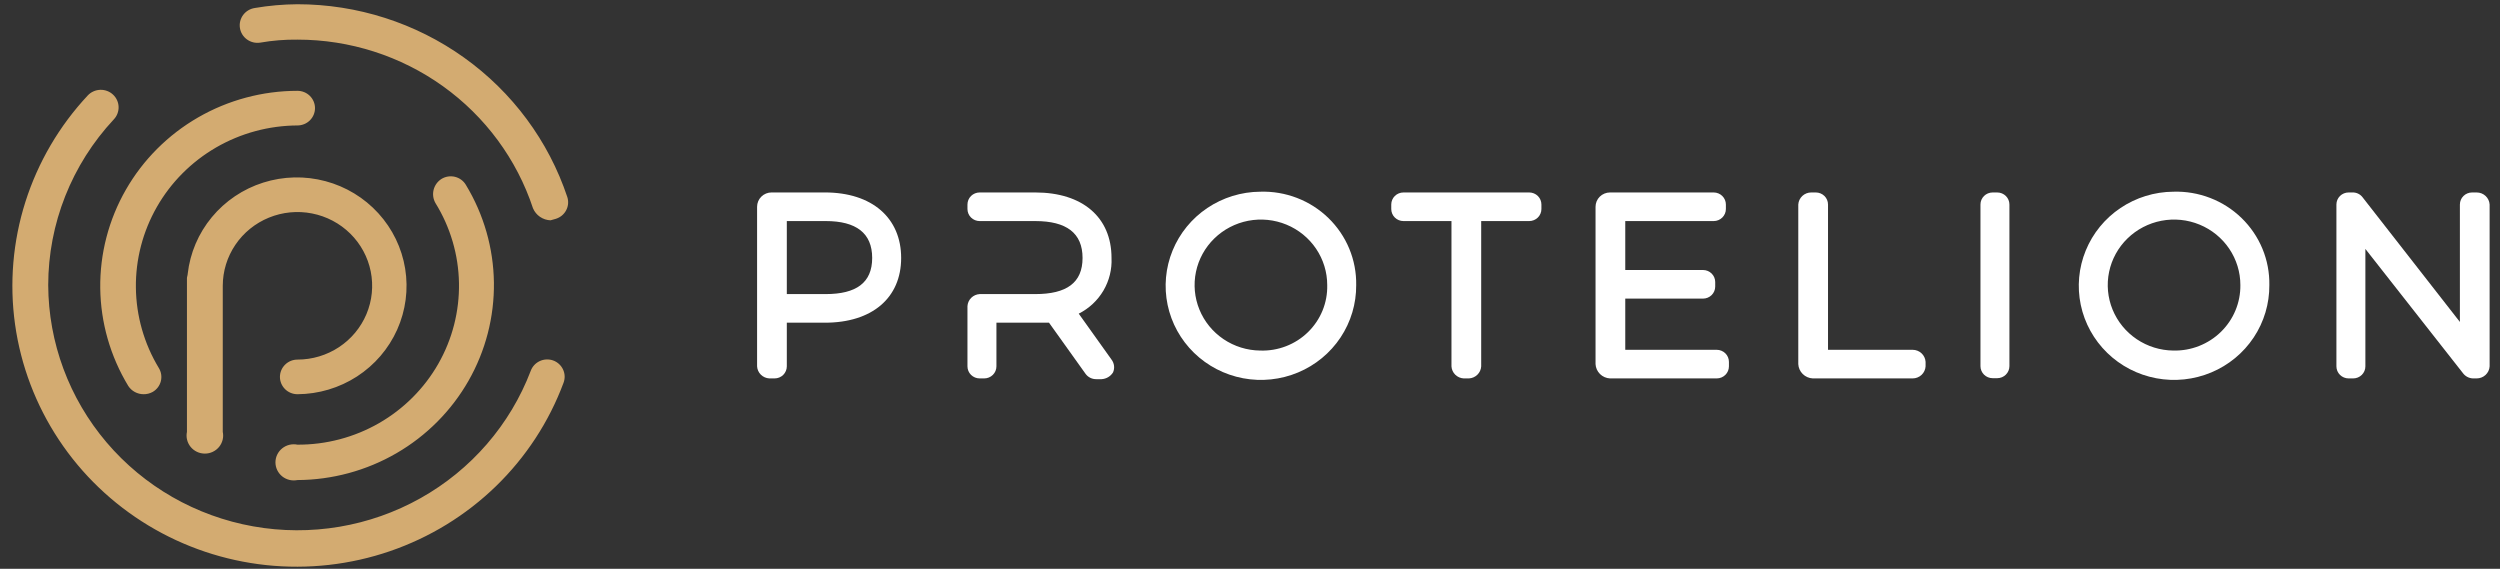
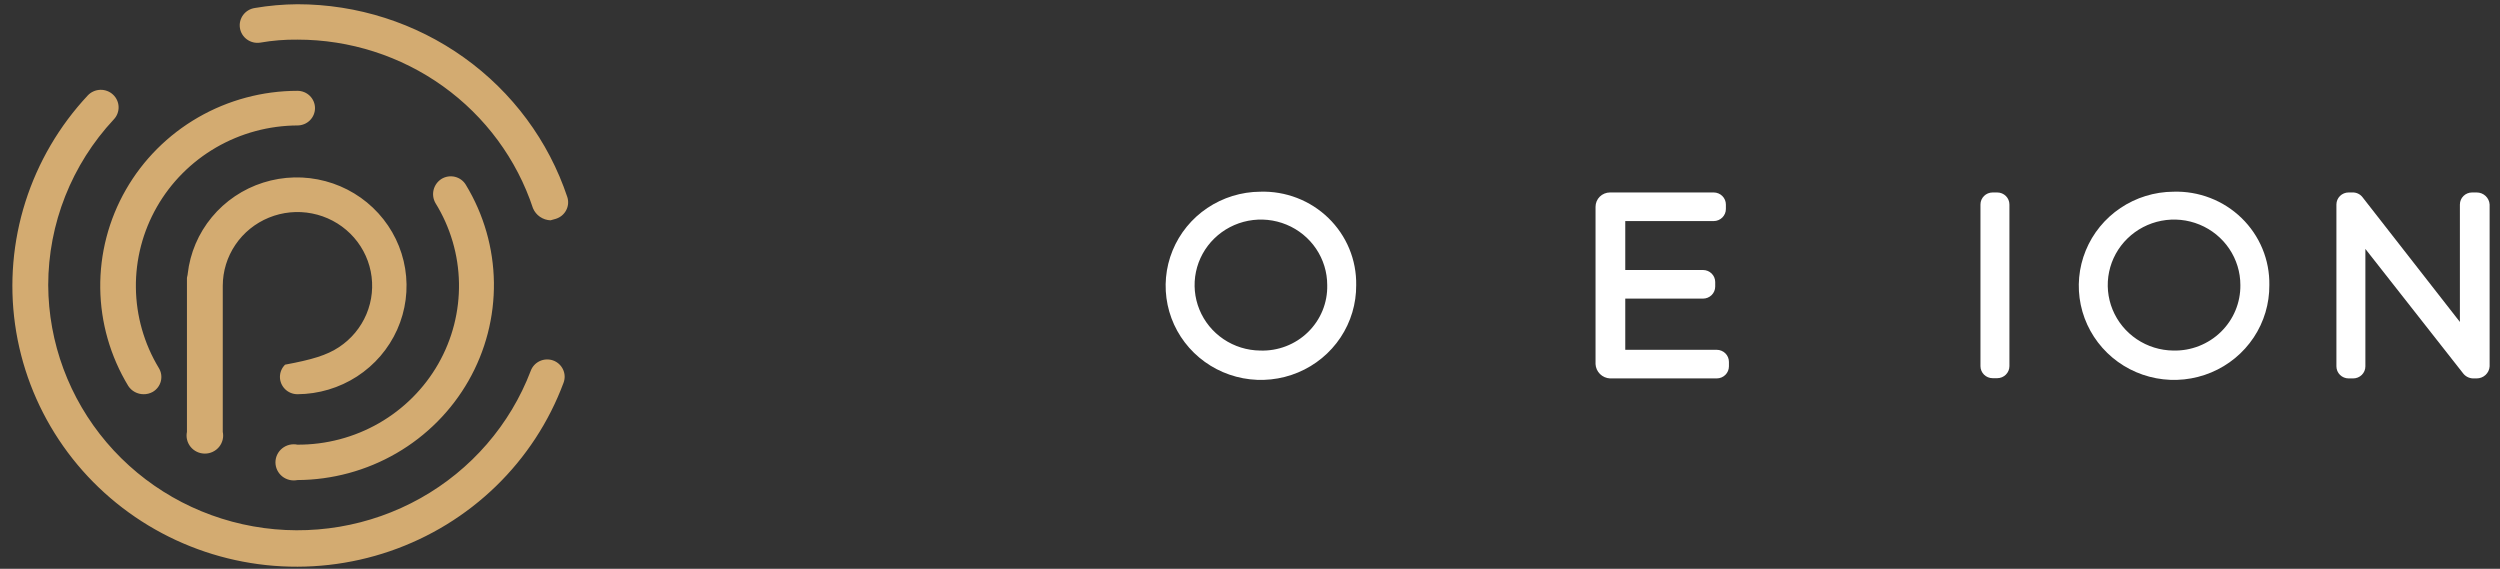
<svg xmlns="http://www.w3.org/2000/svg" width="189" height="43" viewBox="0 0 189 43" fill="none">
  <rect x="0" y="0" width="189" height="43" fill="#333333" stroke="none" />
-   <path fill-rule="evenodd" clip-rule="evenodd" d="M19.665 3.224C20.597 3.061 21.542 2.985 22.488 2.996C26.438 2.995 30.288 4.227 33.486 6.517C36.684 8.807 39.067 12.037 40.294 15.745C40.404 16.006 40.587 16.23 40.822 16.392C41.057 16.553 41.334 16.645 41.62 16.656L42.023 16.542C42.19 16.49 42.345 16.406 42.479 16.295C42.613 16.184 42.723 16.048 42.803 15.894C42.884 15.741 42.932 15.573 42.947 15.401C42.961 15.229 42.941 15.056 42.887 14.891C41.47 10.653 38.736 6.963 35.074 4.348C31.412 1.732 27.008 0.323 22.488 0.321C21.407 0.328 20.328 0.423 19.262 0.605C18.91 0.658 18.594 0.847 18.383 1.13C18.173 1.413 18.084 1.766 18.138 2.114C18.191 2.461 18.382 2.773 18.669 2.981C18.955 3.189 19.313 3.276 19.665 3.224ZM41.793 27.242C41.464 27.133 41.105 27.155 40.792 27.304C40.48 27.453 40.239 27.717 40.122 28.039C38.568 32.111 35.62 35.517 31.788 37.664C27.957 39.812 23.484 40.565 19.149 39.794C14.813 39.023 10.888 36.776 8.055 33.443C5.223 30.11 3.663 25.902 3.645 21.551C3.649 16.911 5.418 12.441 8.601 9.029C8.722 8.902 8.817 8.753 8.879 8.589C8.942 8.426 8.971 8.253 8.966 8.078C8.961 7.904 8.921 7.732 8.848 7.573C8.776 7.414 8.672 7.27 8.543 7.151C8.415 7.031 8.264 6.938 8.098 6.876C7.933 6.814 7.757 6.785 7.581 6.79C7.404 6.796 7.23 6.835 7.069 6.907C6.908 6.978 6.763 7.081 6.642 7.208C4.485 9.514 2.873 12.263 1.921 15.259C0.97 18.254 0.703 21.421 1.139 24.53C1.576 27.64 2.706 30.615 4.447 33.242C6.187 35.869 8.496 38.081 11.207 39.72C13.918 41.359 16.963 42.384 20.123 42.721C23.284 43.058 26.48 42.698 29.482 41.668C32.485 40.638 35.219 38.963 37.487 36.764C39.755 34.565 41.501 31.896 42.599 28.95C42.663 28.785 42.693 28.61 42.687 28.434C42.681 28.259 42.639 28.086 42.563 27.927C42.488 27.767 42.381 27.625 42.248 27.507C42.116 27.389 41.961 27.299 41.793 27.242ZM21.552 27.569C21.8 27.323 22.137 27.185 22.489 27.185C23.606 27.185 24.697 26.858 25.626 26.245C26.555 25.632 27.279 24.761 27.706 23.742C28.133 22.723 28.245 21.601 28.027 20.519C27.809 19.437 27.272 18.443 26.482 17.663C25.692 16.883 24.686 16.352 23.59 16.137C22.495 15.921 21.36 16.032 20.328 16.454C19.296 16.876 18.414 17.591 17.793 18.509C17.173 19.426 16.841 20.504 16.841 21.607V32.649C16.883 32.848 16.88 33.053 16.831 33.25C16.782 33.447 16.69 33.631 16.56 33.789C16.43 33.946 16.267 34.073 16.081 34.16C15.896 34.247 15.693 34.292 15.487 34.292C15.282 34.292 15.079 34.247 14.893 34.16C14.708 34.073 14.544 33.946 14.415 33.789C14.285 33.631 14.193 33.447 14.144 33.25C14.095 33.053 14.091 32.848 14.133 32.649V21.038C14.133 20.981 14.148 20.924 14.162 20.867C14.176 20.811 14.191 20.754 14.191 20.697C14.369 19.126 15.002 17.64 16.015 16.418C17.028 15.195 18.377 14.287 19.9 13.804C21.423 13.321 23.055 13.283 24.6 13.695C26.144 14.106 27.535 14.95 28.605 16.125C29.675 17.299 30.379 18.754 30.631 20.314C30.884 21.874 30.674 23.473 30.028 24.919C29.382 26.364 28.326 27.594 26.989 28.461C25.651 29.327 24.088 29.793 22.489 29.803C22.137 29.803 21.8 29.665 21.552 29.42C21.303 29.174 21.163 28.841 21.163 28.494C21.163 28.147 21.303 27.814 21.552 27.569ZM22.488 36.292C25.122 36.279 27.705 35.579 29.976 34.261C32.247 32.944 34.124 31.056 35.418 28.79C36.711 26.524 37.374 23.961 37.34 21.36C37.306 18.759 36.576 16.213 35.223 13.981C35.134 13.829 35.015 13.697 34.874 13.592C34.732 13.487 34.571 13.411 34.399 13.368C34.227 13.326 34.048 13.318 33.873 13.345C33.698 13.372 33.53 13.433 33.379 13.525C33.081 13.713 32.867 14.007 32.782 14.345C32.696 14.684 32.745 15.042 32.918 15.347C34.047 17.171 34.662 19.26 34.699 21.397C34.737 23.535 34.197 25.644 33.134 27.506C32.071 29.368 30.523 30.916 28.652 31.991C26.78 33.065 24.653 33.626 22.488 33.617C22.287 33.575 22.079 33.579 21.88 33.627C21.68 33.675 21.494 33.767 21.334 33.895C21.175 34.023 21.047 34.184 20.958 34.368C20.87 34.551 20.824 34.751 20.824 34.954C20.824 35.157 20.87 35.358 20.958 35.541C21.047 35.724 21.175 35.886 21.334 36.014C21.494 36.142 21.68 36.233 21.88 36.281C22.079 36.329 22.287 36.333 22.488 36.292ZM10.192 29.634C9.991 29.525 9.82 29.368 9.696 29.177C8.341 26.941 7.61 24.39 7.579 21.784C7.547 19.178 8.216 16.611 9.516 14.343C10.816 12.075 12.702 10.189 14.98 8.875C17.259 7.562 19.85 6.868 22.488 6.866C22.84 6.866 23.177 7.004 23.426 7.249C23.674 7.495 23.814 7.828 23.814 8.175C23.814 8.522 23.674 8.855 23.426 9.101C23.177 9.346 22.84 9.484 22.488 9.484C20.325 9.494 18.202 10.069 16.335 11.15C14.469 12.232 12.925 13.781 11.861 15.642C10.796 17.503 10.248 19.608 10.273 21.745C10.297 23.882 10.893 25.975 12.001 27.811C12.094 27.96 12.156 28.126 12.184 28.299C12.211 28.472 12.203 28.648 12.16 28.818C12.117 28.988 12.04 29.147 11.933 29.287C11.827 29.427 11.693 29.544 11.54 29.632C11.328 29.748 11.09 29.807 10.848 29.803C10.619 29.802 10.393 29.743 10.192 29.634Z" fill="url(#paint0_linear_592_2581)" />
-   <path d="M62.364 14.549H58.331C58.04 14.549 57.762 14.663 57.556 14.866C57.351 15.069 57.236 15.344 57.236 15.631V27.697C57.249 27.934 57.351 28.158 57.521 28.326C57.691 28.494 57.917 28.594 58.158 28.608H58.561C58.806 28.608 59.04 28.512 59.213 28.341C59.386 28.17 59.483 27.938 59.483 27.697V24.396H62.364C65.937 24.396 68.127 22.518 68.127 19.501C68.127 16.485 65.937 14.549 62.364 14.549ZM62.422 22.233H59.483V16.712H62.422C64.727 16.712 65.937 17.623 65.937 19.501C65.937 21.379 64.727 22.233 62.422 22.233Z" fill="white" />
-   <path d="M81.553 23.713C82.332 23.32 82.98 22.715 83.42 21.968C83.859 21.221 84.071 20.364 84.031 19.502C84.031 16.428 81.841 14.55 78.269 14.55H74.062C73.818 14.55 73.583 14.646 73.41 14.816C73.237 14.987 73.14 15.219 73.14 15.46V15.802C73.14 16.044 73.237 16.275 73.41 16.446C73.583 16.617 73.818 16.713 74.062 16.713H78.269C80.631 16.713 81.841 17.623 81.841 19.502C81.841 21.38 80.631 22.233 78.269 22.233H74.062C73.822 22.247 73.596 22.347 73.425 22.515C73.255 22.683 73.154 22.907 73.14 23.144V27.697C73.14 27.939 73.237 28.171 73.41 28.341C73.583 28.512 73.818 28.608 74.062 28.608H74.408C74.653 28.608 74.887 28.512 75.06 28.341C75.233 28.171 75.33 27.939 75.33 27.697V24.396H79.306L82.072 28.267C82.164 28.392 82.286 28.494 82.426 28.563C82.567 28.632 82.722 28.667 82.879 28.665H83.282C83.457 28.654 83.627 28.602 83.778 28.513C83.928 28.424 84.054 28.3 84.146 28.153C84.216 27.996 84.241 27.824 84.221 27.654C84.201 27.484 84.135 27.322 84.031 27.185L81.553 23.713Z" fill="white" />
+   <path fill-rule="evenodd" clip-rule="evenodd" d="M19.665 3.224C20.597 3.061 21.542 2.985 22.488 2.996C26.438 2.995 30.288 4.227 33.486 6.517C36.684 8.807 39.067 12.037 40.294 15.745C40.404 16.006 40.587 16.23 40.822 16.392C41.057 16.553 41.334 16.645 41.62 16.656L42.023 16.542C42.19 16.49 42.345 16.406 42.479 16.295C42.613 16.184 42.723 16.048 42.803 15.894C42.884 15.741 42.932 15.573 42.947 15.401C42.961 15.229 42.941 15.056 42.887 14.891C41.47 10.653 38.736 6.963 35.074 4.348C31.412 1.732 27.008 0.323 22.488 0.321C21.407 0.328 20.328 0.423 19.262 0.605C18.91 0.658 18.594 0.847 18.383 1.13C18.173 1.413 18.084 1.766 18.138 2.114C18.191 2.461 18.382 2.773 18.669 2.981C18.955 3.189 19.313 3.276 19.665 3.224ZM41.793 27.242C41.464 27.133 41.105 27.155 40.792 27.304C40.48 27.453 40.239 27.717 40.122 28.039C38.568 32.111 35.62 35.517 31.788 37.664C27.957 39.812 23.484 40.565 19.149 39.794C14.813 39.023 10.888 36.776 8.055 33.443C5.223 30.11 3.663 25.902 3.645 21.551C3.649 16.911 5.418 12.441 8.601 9.029C8.722 8.902 8.817 8.753 8.879 8.589C8.942 8.426 8.971 8.253 8.966 8.078C8.961 7.904 8.921 7.732 8.848 7.573C8.776 7.414 8.672 7.27 8.543 7.151C8.415 7.031 8.264 6.938 8.098 6.876C7.933 6.814 7.757 6.785 7.581 6.79C7.404 6.796 7.23 6.835 7.069 6.907C6.908 6.978 6.763 7.081 6.642 7.208C4.485 9.514 2.873 12.263 1.921 15.259C0.97 18.254 0.703 21.421 1.139 24.53C1.576 27.64 2.706 30.615 4.447 33.242C6.187 35.869 8.496 38.081 11.207 39.72C13.918 41.359 16.963 42.384 20.123 42.721C23.284 43.058 26.48 42.698 29.482 41.668C32.485 40.638 35.219 38.963 37.487 36.764C39.755 34.565 41.501 31.896 42.599 28.95C42.663 28.785 42.693 28.61 42.687 28.434C42.681 28.259 42.639 28.086 42.563 27.927C42.488 27.767 42.381 27.625 42.248 27.507C42.116 27.389 41.961 27.299 41.793 27.242ZM21.552 27.569C23.606 27.185 24.697 26.858 25.626 26.245C26.555 25.632 27.279 24.761 27.706 23.742C28.133 22.723 28.245 21.601 28.027 20.519C27.809 19.437 27.272 18.443 26.482 17.663C25.692 16.883 24.686 16.352 23.59 16.137C22.495 15.921 21.36 16.032 20.328 16.454C19.296 16.876 18.414 17.591 17.793 18.509C17.173 19.426 16.841 20.504 16.841 21.607V32.649C16.883 32.848 16.88 33.053 16.831 33.25C16.782 33.447 16.69 33.631 16.56 33.789C16.43 33.946 16.267 34.073 16.081 34.16C15.896 34.247 15.693 34.292 15.487 34.292C15.282 34.292 15.079 34.247 14.893 34.16C14.708 34.073 14.544 33.946 14.415 33.789C14.285 33.631 14.193 33.447 14.144 33.25C14.095 33.053 14.091 32.848 14.133 32.649V21.038C14.133 20.981 14.148 20.924 14.162 20.867C14.176 20.811 14.191 20.754 14.191 20.697C14.369 19.126 15.002 17.64 16.015 16.418C17.028 15.195 18.377 14.287 19.9 13.804C21.423 13.321 23.055 13.283 24.6 13.695C26.144 14.106 27.535 14.95 28.605 16.125C29.675 17.299 30.379 18.754 30.631 20.314C30.884 21.874 30.674 23.473 30.028 24.919C29.382 26.364 28.326 27.594 26.989 28.461C25.651 29.327 24.088 29.793 22.489 29.803C22.137 29.803 21.8 29.665 21.552 29.42C21.303 29.174 21.163 28.841 21.163 28.494C21.163 28.147 21.303 27.814 21.552 27.569ZM22.488 36.292C25.122 36.279 27.705 35.579 29.976 34.261C32.247 32.944 34.124 31.056 35.418 28.79C36.711 26.524 37.374 23.961 37.34 21.36C37.306 18.759 36.576 16.213 35.223 13.981C35.134 13.829 35.015 13.697 34.874 13.592C34.732 13.487 34.571 13.411 34.399 13.368C34.227 13.326 34.048 13.318 33.873 13.345C33.698 13.372 33.53 13.433 33.379 13.525C33.081 13.713 32.867 14.007 32.782 14.345C32.696 14.684 32.745 15.042 32.918 15.347C34.047 17.171 34.662 19.26 34.699 21.397C34.737 23.535 34.197 25.644 33.134 27.506C32.071 29.368 30.523 30.916 28.652 31.991C26.78 33.065 24.653 33.626 22.488 33.617C22.287 33.575 22.079 33.579 21.88 33.627C21.68 33.675 21.494 33.767 21.334 33.895C21.175 34.023 21.047 34.184 20.958 34.368C20.87 34.551 20.824 34.751 20.824 34.954C20.824 35.157 20.87 35.358 20.958 35.541C21.047 35.724 21.175 35.886 21.334 36.014C21.494 36.142 21.68 36.233 21.88 36.281C22.079 36.329 22.287 36.333 22.488 36.292ZM10.192 29.634C9.991 29.525 9.82 29.368 9.696 29.177C8.341 26.941 7.61 24.39 7.579 21.784C7.547 19.178 8.216 16.611 9.516 14.343C10.816 12.075 12.702 10.189 14.98 8.875C17.259 7.562 19.85 6.868 22.488 6.866C22.84 6.866 23.177 7.004 23.426 7.249C23.674 7.495 23.814 7.828 23.814 8.175C23.814 8.522 23.674 8.855 23.426 9.101C23.177 9.346 22.84 9.484 22.488 9.484C20.325 9.494 18.202 10.069 16.335 11.15C14.469 12.232 12.925 13.781 11.861 15.642C10.796 17.503 10.248 19.608 10.273 21.745C10.297 23.882 10.893 25.975 12.001 27.811C12.094 27.96 12.156 28.126 12.184 28.299C12.211 28.472 12.203 28.648 12.16 28.818C12.117 28.988 12.04 29.147 11.933 29.287C11.827 29.427 11.693 29.544 11.54 29.632C11.328 29.748 11.09 29.807 10.848 29.803C10.619 29.802 10.393 29.743 10.192 29.634Z" fill="url(#paint0_linear_592_2581)" />
  <path d="M95.267 14.493C93.843 14.504 92.454 14.933 91.275 15.724C90.097 16.515 89.183 17.633 88.648 18.938C88.114 20.242 87.983 21.673 88.272 23.051C88.561 24.429 89.257 25.691 90.273 26.678C91.288 27.665 92.577 28.332 93.976 28.596C95.376 28.859 96.823 28.707 98.135 28.158C99.446 27.61 100.564 26.689 101.346 25.513C102.128 24.336 102.539 22.958 102.528 21.551C102.544 20.61 102.366 19.675 102.006 18.804C101.645 17.933 101.109 17.144 100.43 16.484C99.751 15.824 98.943 15.307 98.056 14.965C97.168 14.623 96.219 14.462 95.267 14.493ZM95.267 26.502C94.278 26.491 93.315 26.191 92.498 25.64C91.681 25.089 91.047 24.312 90.677 23.406C90.306 22.501 90.215 21.507 90.415 20.55C90.615 19.593 91.097 18.716 91.8 18.03C92.504 17.343 93.397 16.877 94.368 16.69C95.339 16.504 96.344 16.605 97.257 16.982C98.169 17.358 98.949 17.993 99.497 18.806C100.046 19.619 100.338 20.574 100.338 21.551C100.354 22.21 100.234 22.866 99.984 23.478C99.734 24.089 99.36 24.644 98.885 25.108C98.41 25.572 97.844 25.935 97.222 26.174C96.6 26.414 95.935 26.526 95.267 26.502Z" fill="white" />
-   <path d="M115.609 14.55H106.101C105.856 14.55 105.622 14.646 105.449 14.816C105.276 14.987 105.179 15.219 105.179 15.46V15.802C105.179 16.044 105.276 16.275 105.449 16.446C105.622 16.617 105.856 16.713 106.101 16.713H109.731V27.697C109.745 27.934 109.846 28.158 110.016 28.326C110.186 28.494 110.413 28.595 110.653 28.608H111.056C111.297 28.595 111.523 28.494 111.693 28.326C111.863 28.158 111.965 27.934 111.978 27.697V16.713H115.609C115.853 16.713 116.088 16.617 116.261 16.446C116.434 16.275 116.531 16.044 116.531 15.802V15.46C116.531 15.219 116.434 14.987 116.261 14.816C116.088 14.646 115.853 14.55 115.609 14.55Z" fill="white" />
  <path d="M129.785 26.445H122.87V22.575H128.748C128.992 22.575 129.227 22.479 129.4 22.308C129.573 22.137 129.67 21.906 129.67 21.664V21.323C129.67 21.081 129.573 20.85 129.4 20.679C129.227 20.508 128.992 20.412 128.748 20.412H122.87V16.713H129.555C129.799 16.713 130.034 16.617 130.206 16.446C130.379 16.275 130.477 16.044 130.477 15.802V15.46C130.477 15.219 130.379 14.987 130.206 14.816C130.034 14.646 129.799 14.55 129.555 14.55H121.718C121.574 14.55 121.432 14.578 121.299 14.632C121.166 14.687 121.045 14.766 120.943 14.867C120.842 14.967 120.761 15.086 120.706 15.217C120.651 15.349 120.623 15.489 120.623 15.631V27.527C120.637 27.809 120.757 28.076 120.959 28.276C121.161 28.476 121.432 28.594 121.718 28.608H129.785C130.03 28.608 130.264 28.512 130.437 28.341C130.61 28.171 130.707 27.939 130.707 27.697V27.356C130.707 27.236 130.683 27.118 130.637 27.007C130.591 26.897 130.523 26.797 130.437 26.712C130.351 26.627 130.25 26.56 130.138 26.515C130.026 26.469 129.906 26.445 129.785 26.445Z" fill="white" />
-   <path d="M144.594 26.445H138.198V15.46C138.198 15.219 138.101 14.987 137.928 14.816C137.755 14.646 137.52 14.55 137.276 14.55H136.93C136.68 14.549 136.439 14.643 136.257 14.813C136.075 14.982 135.965 15.214 135.95 15.46V27.527C135.964 27.809 136.084 28.076 136.287 28.276C136.489 28.476 136.759 28.594 137.045 28.608H144.594C144.844 28.608 145.085 28.514 145.267 28.345C145.449 28.176 145.559 27.944 145.574 27.697V27.356C145.559 27.109 145.449 26.878 145.267 26.708C145.085 26.539 144.844 26.445 144.594 26.445Z" fill="white" />
  <path d="M150.99 14.55H150.645C150.135 14.55 149.723 14.957 149.723 15.46V27.68C149.723 28.183 150.135 28.591 150.645 28.591H150.99C151.5 28.591 151.912 28.183 151.912 27.68V15.46C151.912 14.957 151.5 14.55 150.99 14.55Z" fill="white" />
  <path d="M164.301 14.493C162.877 14.504 161.488 14.933 160.31 15.724C159.131 16.515 158.217 17.633 157.683 18.938C157.148 20.242 157.017 21.673 157.306 23.051C157.595 24.429 158.292 25.691 159.307 26.678C160.322 27.665 161.611 28.332 163.011 28.596C164.41 28.859 165.857 28.707 167.169 28.158C168.481 27.61 169.598 26.689 170.38 25.513C171.162 24.336 171.573 22.958 171.562 21.551C171.578 20.61 171.401 19.675 171.04 18.804C170.679 17.933 170.143 17.144 169.464 16.484C168.785 15.824 167.977 15.307 167.09 14.965C166.202 14.623 165.254 14.462 164.301 14.493ZM164.301 26.502C163.312 26.491 162.349 26.191 161.532 25.64C160.715 25.089 160.082 24.312 159.711 23.406C159.34 22.501 159.249 21.507 159.449 20.55C159.649 19.593 160.131 18.716 160.834 18.03C161.538 17.343 162.431 16.877 163.402 16.69C164.373 16.504 165.378 16.605 166.291 16.982C167.203 17.358 167.983 17.993 168.531 18.806C169.08 19.619 169.372 20.574 169.372 21.551C169.38 22.208 169.254 22.86 169.001 23.468C168.749 24.076 168.374 24.628 167.901 25.09C167.428 25.552 166.865 25.915 166.247 26.158C165.628 26.401 164.967 26.518 164.301 26.502Z" fill="white" />
  <path d="M187.236 14.55H186.89C186.646 14.55 186.411 14.646 186.238 14.816C186.065 14.987 185.968 15.219 185.968 15.46V24.339L178.592 14.891C178.503 14.781 178.389 14.692 178.259 14.633C178.129 14.574 177.986 14.545 177.843 14.55H177.555C177.311 14.55 177.076 14.646 176.903 14.816C176.73 14.987 176.633 15.219 176.633 15.46V27.697C176.633 27.939 176.73 28.171 176.903 28.341C177.076 28.512 177.311 28.608 177.555 28.608H177.901C178.145 28.608 178.38 28.512 178.553 28.341C178.726 28.171 178.823 27.939 178.823 27.697V18.819L186.199 28.21C186.285 28.327 186.397 28.424 186.527 28.493C186.657 28.562 186.801 28.602 186.948 28.608H187.236C187.486 28.608 187.727 28.514 187.909 28.345C188.091 28.176 188.201 27.944 188.215 27.697V15.46C188.201 15.214 188.091 14.982 187.909 14.813C187.727 14.643 187.486 14.549 187.236 14.55Z" fill="white" />
  <defs>
    <linearGradient id="paint0_linear_592_2581" x1="502.938" y1="2599.01" x2="1604.69" y2="1669.64" gradientUnits="userSpaceOnUse">
      <stop stop-color="#D0AD78" />
      <stop offset="1" stop-color="#D3AB70" />
    </linearGradient>
  </defs>
</svg>